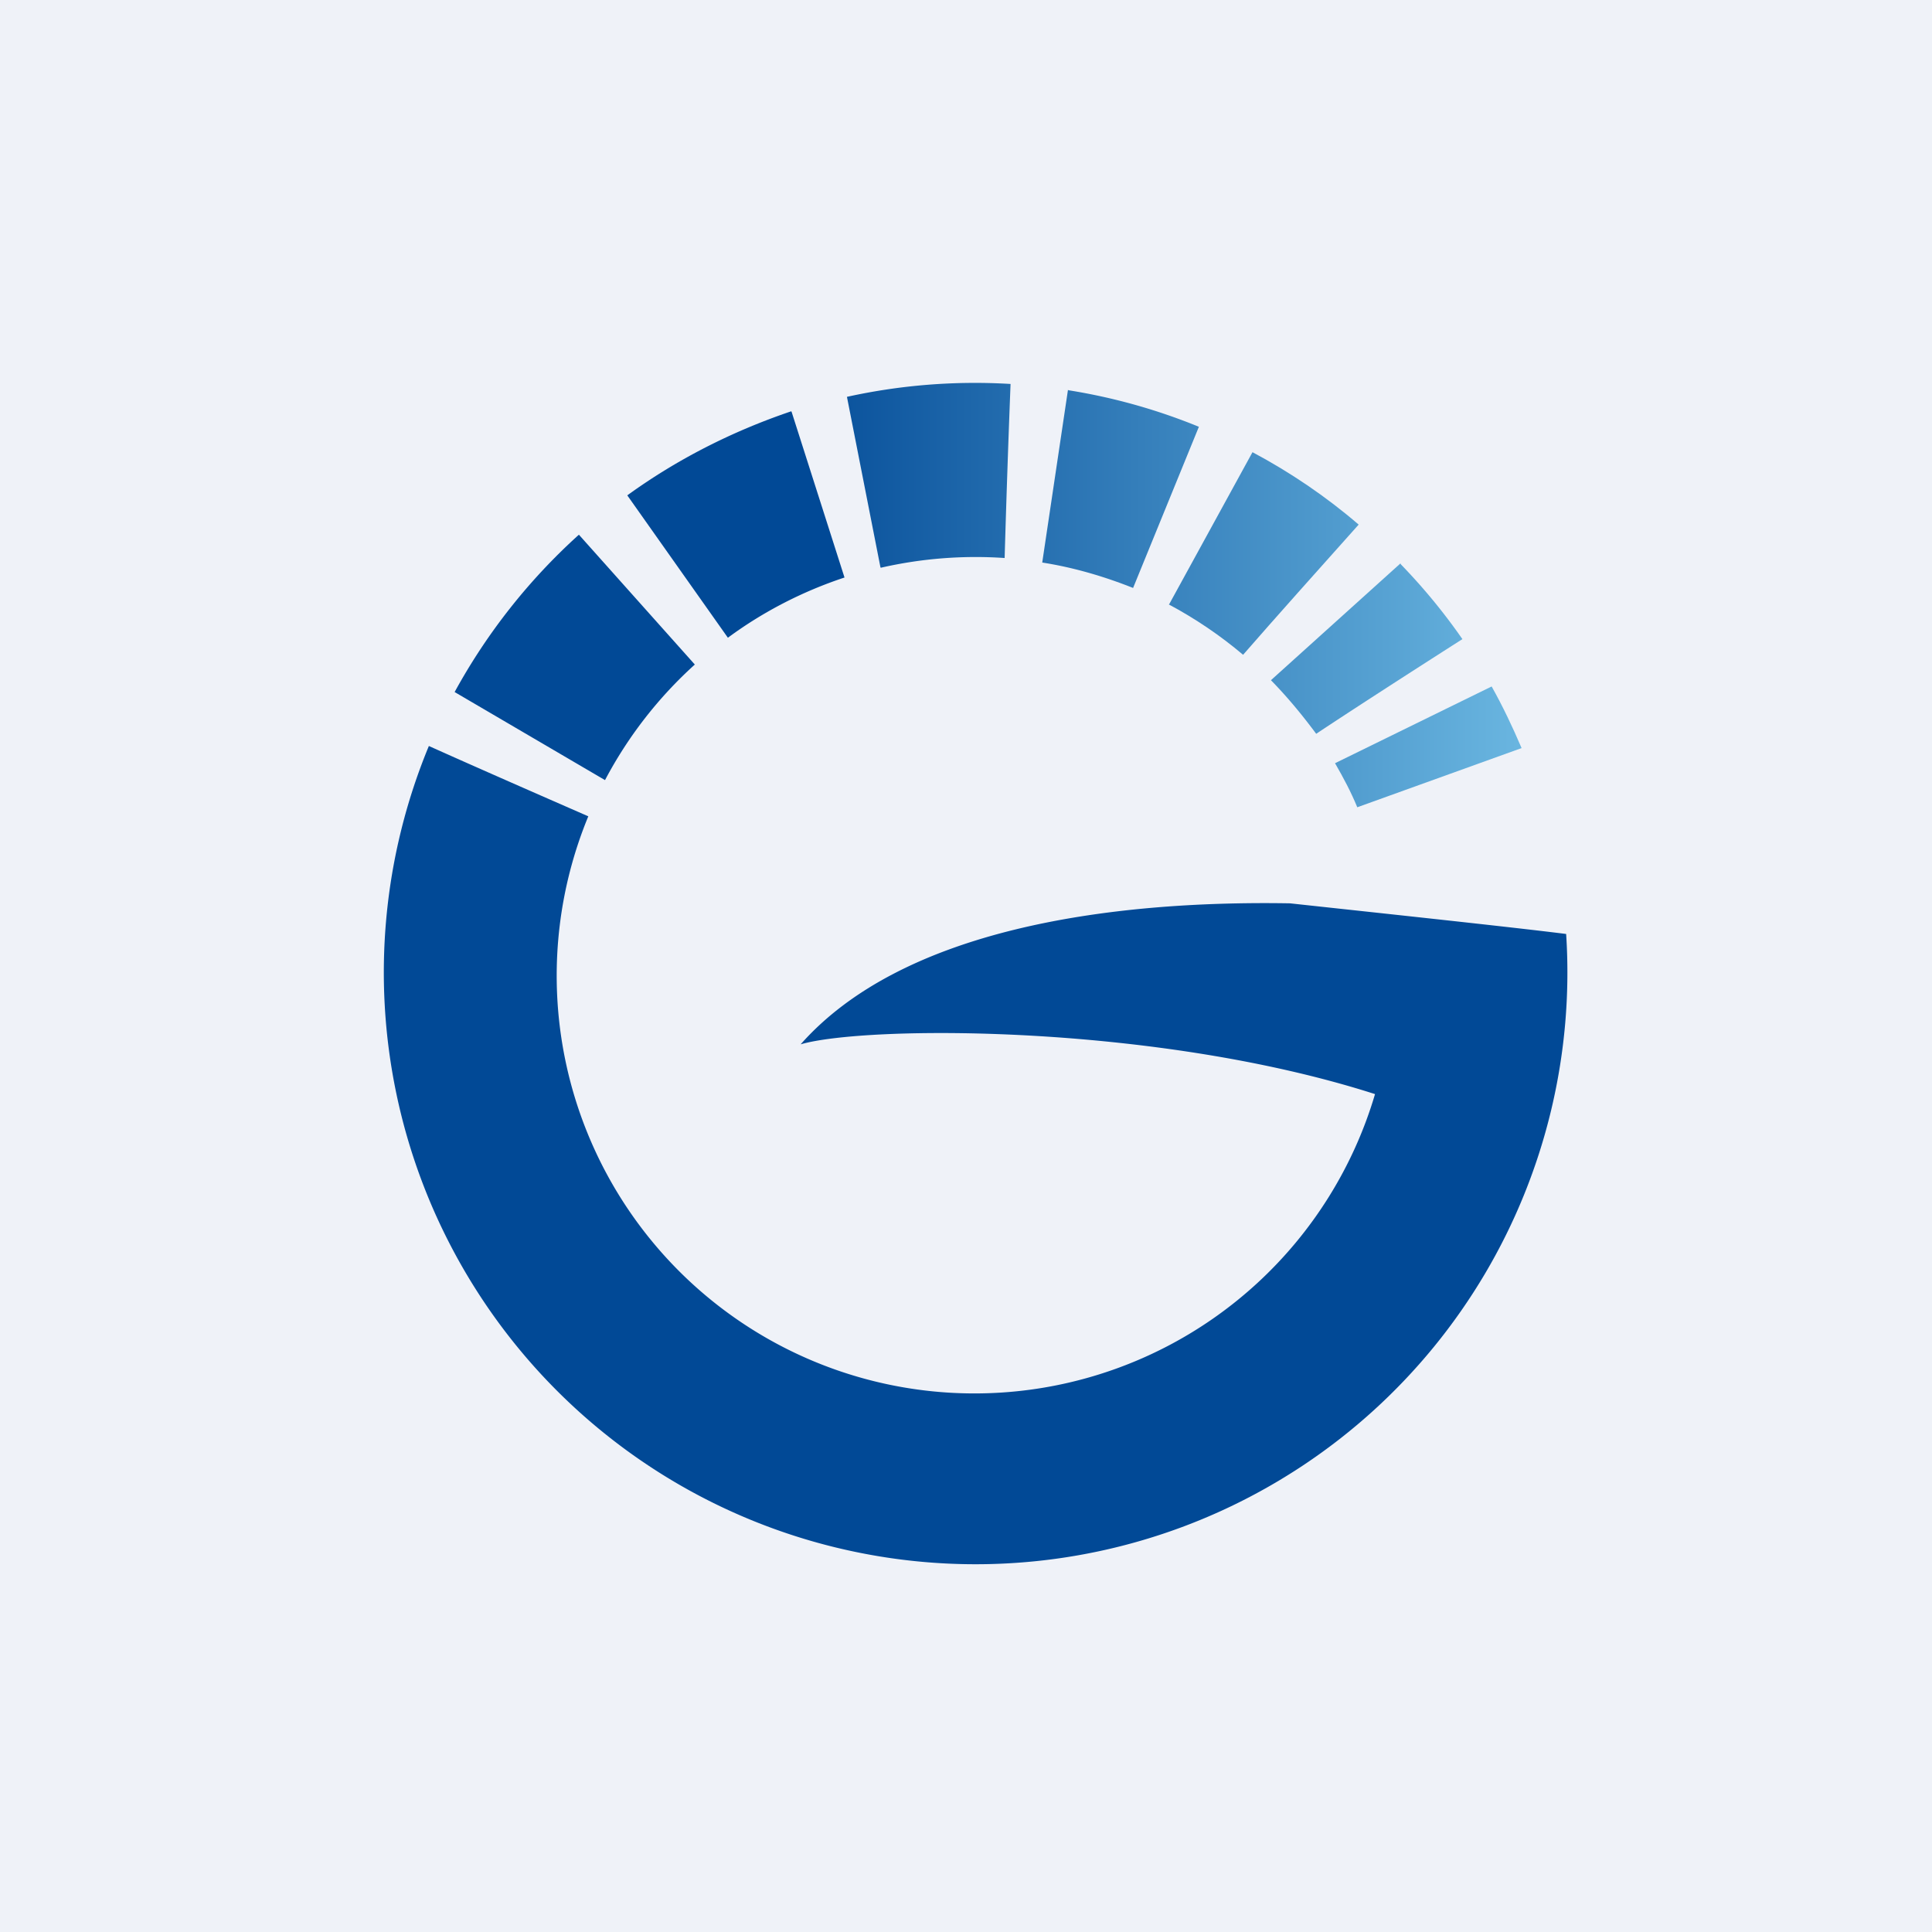
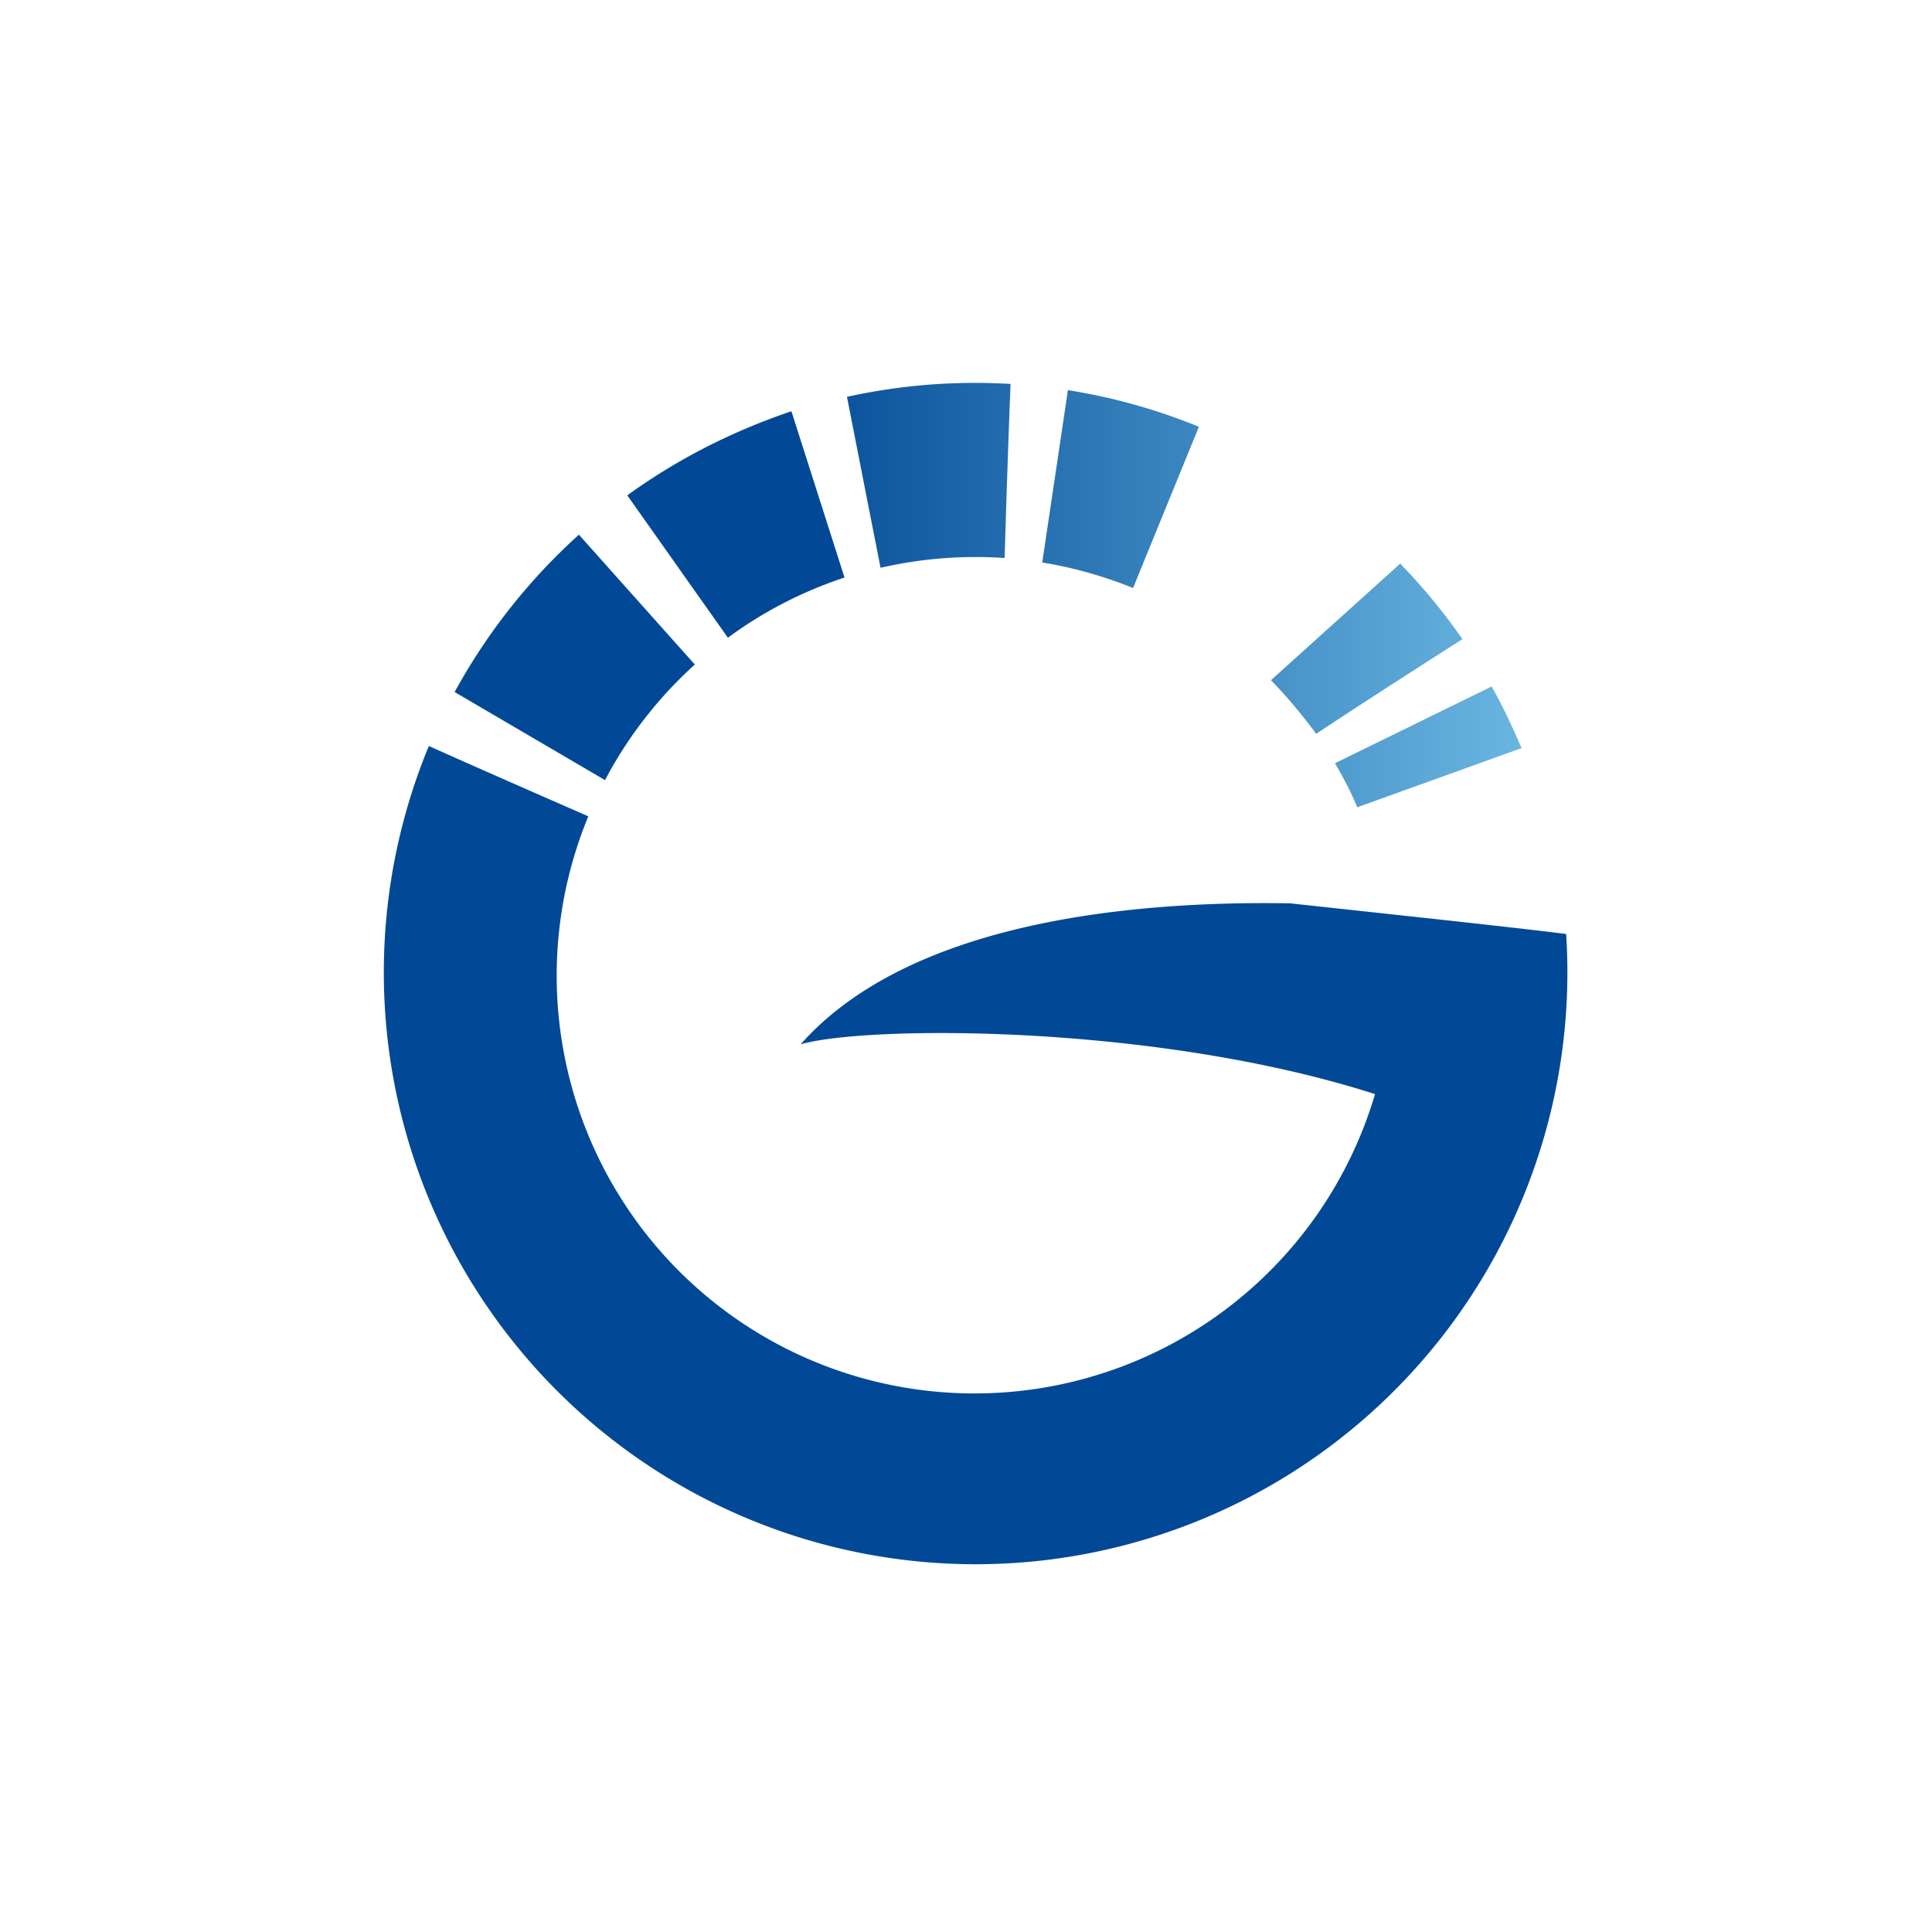
<svg xmlns="http://www.w3.org/2000/svg" viewBox="0 0 55.5 55.5">
-   <path d="M 0,0 H 55.5 V 55.5 H 0 Z" fill="rgb(239, 242, 248)" />
+   <path d="M 0,0 V 55.5 H 0 Z" fill="rgb(239, 242, 248)" />
  <path d="M 22.73,11.815 C 21.03,12.39 19.44,13.2 18.02,14.23 L 20.91,18.32 C 21.91,17.58 23.05,16.99 24.26,16.59 L 22.74,11.83 Z M 13.06,19.88 C 13.99,18.18 15.2,16.65 16.63,15.36 L 19.96,19.09 A 12.05,12.05 0 0,0 17.38,22.41 L 13.06,19.88 Z M 12.32,21.43 A 17,17 0 1,0 44.99,26.83 C 43.41,26.63 39.36,26.2 37.06,25.95 C 31.78,25.86 25.91,26.71 23,30 C 24.85,29.46 33.14,29.39 39.5,31.43 A 12,12 0 1,1 16.9,23.45 C 15.55,22.86 13.7,22.05 12.32,21.43 Z" fill="rgb(1, 73, 150)" />
  <path d="M 25.29,16.285 L 24.33,11.4 A 17.06,17.06 0 0,1 29.03,11.03 A 497.1,497.1 0 0,0 28.86,16.03 A 12.19,12.19 0 0,0 25.3,16.31 Z" fill="url(#a)" />
  <path d="M 30.68,11.195 L 29.94,16.16 C 30.84,16.3 31.72,16.56 32.55,16.89 L 34.44,12.26 A 16.88,16.88 0 0,0 30.69,11.21 Z" fill="url(#a)" />
-   <path d="M 33.56,17.355 C 34.34,17.77 35.06,18.26 35.71,18.81 C 36.58,17.81 37.93,16.3 39.03,15.07 C 38.1,14.27 37.07,13.57 35.98,12.99 L 33.58,17.37 Z" fill="url(#a)" />
  <path d="M 40.23,16.185 L 36.51,19.54 C 36.98,20.02 37.41,20.54 37.81,21.08 C 38.74,20.46 40.49,19.33 42.01,18.36 A 17.08,17.08 0 0,0 40.24,16.21 Z" fill="url(#a)" />
  <path d="M 38.35,21.925 L 42.85,19.72 C 43.17,20.29 43.45,20.88 43.71,21.49 L 38.99,23.19 C 38.81,22.75 38.59,22.34 38.36,21.94 Z" fill="url(#a)" />
  <defs>
    <linearGradient id="a" x1="44" x2="22" y1="19.5" y2="19.5" gradientUnits="userSpaceOnUse">
      <stop stop-color="rgb(107, 183, 225)" offset="0" />
      <stop stop-color="rgb(1, 73, 150)" offset="1" />
    </linearGradient>
  </defs>
</svg>